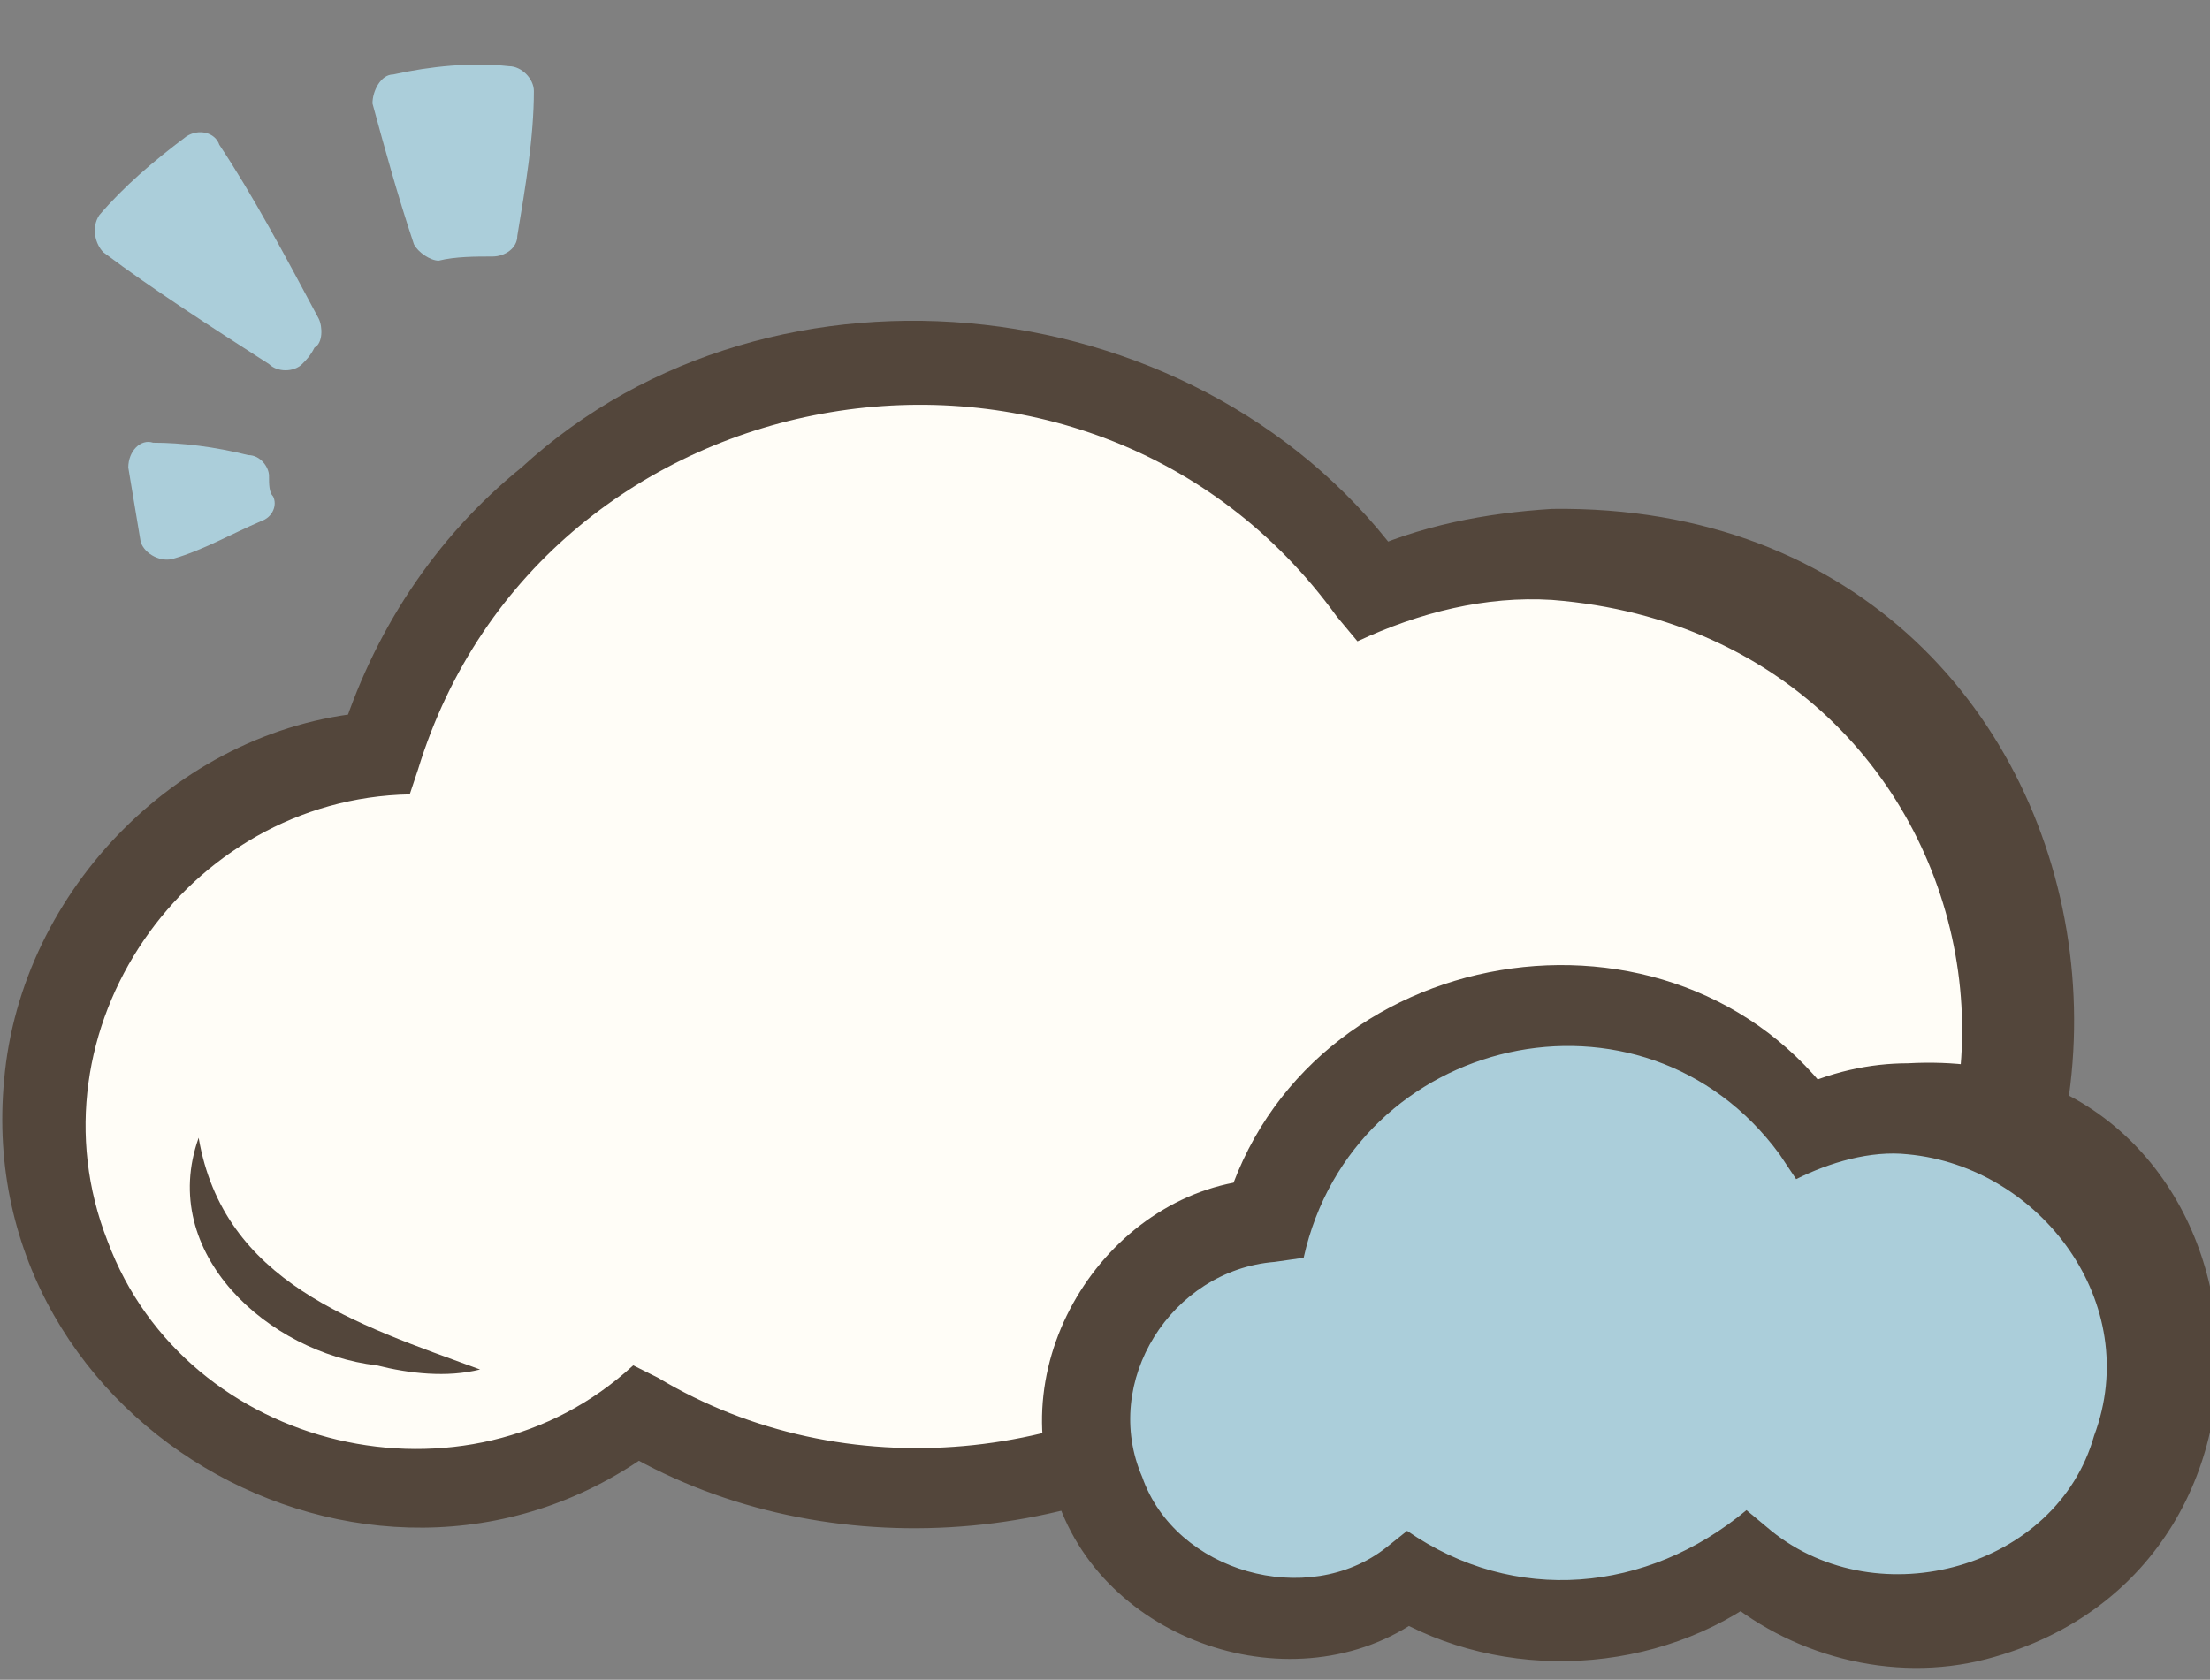
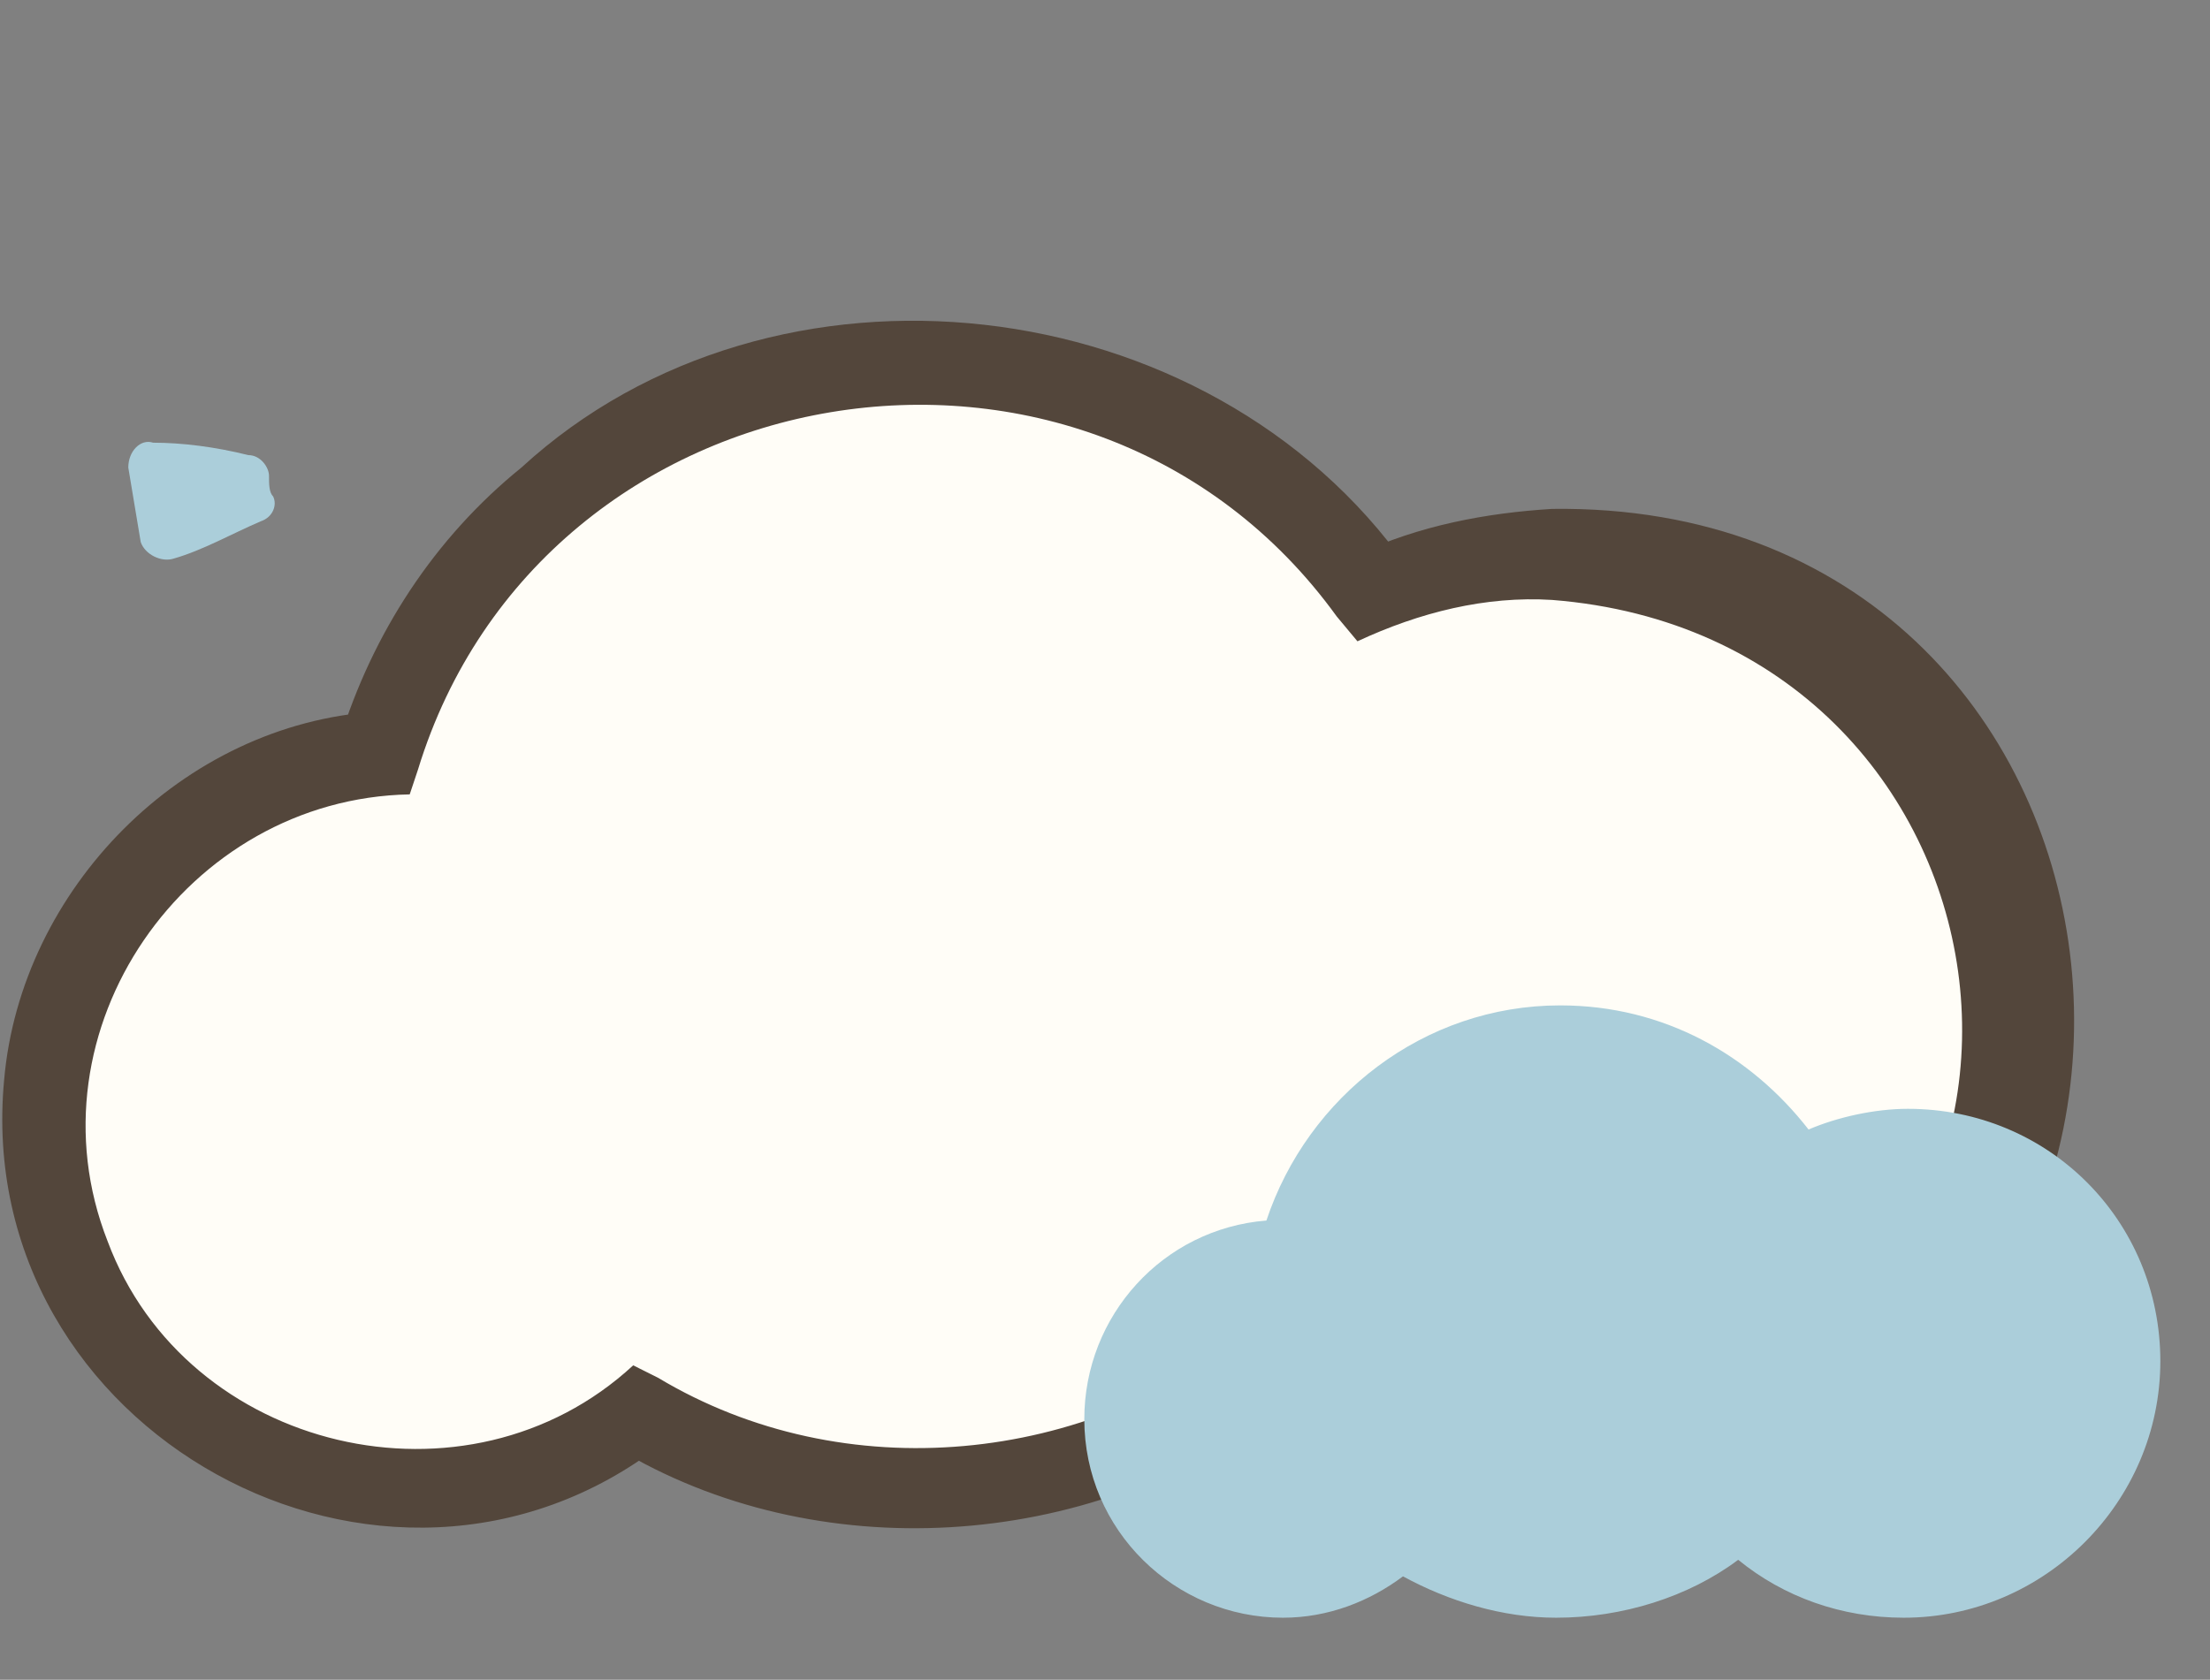
<svg xmlns="http://www.w3.org/2000/svg" version="1.1" x="0px" y="0px" viewBox="0 0 53.4 40.6" style="enable-background:new 0 0 53.4 40.6;" xml:space="preserve">
  <rect x="0" y="0" width="53.4" height="40.6" fill="#808080" stroke="none" />
  <style type="text/css">
	.st0{fill:#FFFDF7;stroke:#53463B;stroke-width:2;stroke-miterlimit:10;}
	.st1{fill:#ABCEDA;}
	.st2{fill:#53463B;}
	.st3{fill:#FFFDF7;}
	.st4{fill:#FFFFFF;stroke:#53463B;stroke-width:2.841;stroke-miterlimit:10;}
	.st5{fill:#ABCEDA;stroke:#53463B;stroke-linecap:round;stroke-miterlimit:10;}
	.st6{fill:#ABCEDA;stroke:#53463B;stroke-width:2;stroke-miterlimit:10;}
	.st7{fill:none;stroke:#53463B;stroke-width:2;stroke-miterlimit:10;}
	.st8{fill:none;stroke:#53463B;stroke-linecap:round;stroke-miterlimit:10;}
	.st9{fill:none;stroke:#53463B;stroke-width:2;stroke-linecap:round;stroke-miterlimit:10;}
	.st10{fill:#FFFDF7;stroke:#53463B;stroke-width:2;stroke-linecap:round;stroke-miterlimit:10;}
	.st11{fill:#ABCEDA;stroke:#53463B;stroke-width:1.5;stroke-linecap:round;stroke-miterlimit:10;}
</style>
  <g id="Layer_2">
</g>
  <g id="Layer_1">
    <g>
      <g>
-         <path class="st1" d="M10,5.9C9.6,4.7,9.3,3.6,9,2.5C9,2.2,9.2,1.8,9.5,1.8c0.9-0.2,1.9-0.3,2.8-0.2c0.3,0,0.6,0.3,0.6,0.6     c0,1.1-0.2,2.3-0.4,3.5c0,0.3-0.3,0.5-0.6,0.5c-0.4,0-0.9,0-1.3,0.1C10.4,6.3,10.1,6.1,10,5.9z" />
-         <path class="st1" d="M6.5,8.8C5.1,7.9,3.7,7,2.5,6.1C2.3,5.9,2.2,5.5,2.4,5.2C3,4.5,3.7,3.9,4.5,3.3c0.3-0.2,0.7-0.1,0.8,0.2     c0.8,1.2,1.6,2.7,2.4,4.2c0.1,0.2,0.1,0.6-0.1,0.7C7.5,8.6,7.4,8.7,7.3,8.8C7.1,9,6.7,9,6.5,8.8z" />
        <path class="st1" d="M6.3,12.6c-0.7,0.3-1.4,0.7-2.1,0.9c-0.3,0.1-0.7-0.1-0.8-0.4c-0.1-0.6-0.2-1.2-0.3-1.8     c0-0.4,0.3-0.7,0.6-0.6c0.7,0,1.5,0.1,2.3,0.3c0.3,0,0.5,0.3,0.5,0.5c0,0.2,0,0.4,0.1,0.5C6.7,12.2,6.6,12.5,6.3,12.6z" />
      </g>
      <g>
        <path class="st3" d="M37.5,13.4c-1.6,0-3,0.3-4.4,0.9c-2.5-3.4-6.5-5.5-11-5.5c-6.1,0-11.3,4-13,9.5c-4.5,0.4-8.1,4.2-8.1,8.8     c0,4.9,4,8.9,8.9,8.9c2,0,3.9-0.7,5.4-1.8c2,1.2,4.3,1.8,6.8,1.8c3,0,5.8-1,8.1-2.7c2,1.7,4.5,2.7,7.3,2.7     c6.2,0,11.3-5.1,11.3-11.3S43.8,13.4,37.5,13.4z" />
        <path class="st2" d="M37.5,14.5c-1.6-0.1-3.2,0.3-4.7,1c0,0-0.5-0.6-0.5-0.6c-6-8.3-19.2-6.1-22.2,3.7c0,0-0.2,0.6-0.2,0.6     C4.5,19.3,0.6,24.9,2.6,30c1.9,5.1,8.7,6.7,12.7,3c0,0,0.6,0.3,0.6,0.3c4.5,2.7,10.4,2.1,14.4-1.2c2.7,2.4,6.4,3.3,9.8,2.3     C51.3,30.9,49,15.4,37.5,14.5L37.5,14.5z M37.5,12.3c14.9-0.2,17.4,20.6,3.2,24.5c-3.9,1-8.2,0-11.1-2.7c0,0,1.2,0,1.2,0s0,0,0,0     c-4.5,3.4-11.1,3.8-15.9,0.9c0,0,1.1-0.1,1.1-0.1c-6.7,5.2-16.7-0.3-15.9-8.8c0.4-4.6,4.3-8.6,9-8.9c0,0-0.9,0.7-0.9,0.7     c0.8-2.6,2.3-4.9,4.4-6.6c6.1-5.6,16.6-4.4,21.4,2.4c0,0-1.2-0.3-1.2-0.3C34.3,12.7,35.9,12.4,37.5,12.3L37.5,12.3z" />
      </g>
      <g>
        <path class="st3" d="M4.8,27.5c-0.4,5.1,6.8,5.6,6.8,5.6" />
-         <path class="st2" d="M4.8,27.5c0.6,3.5,3.8,4.5,6.8,5.6c-0.8,0.2-1.7,0.1-2.5-0.1C6.5,32.7,3.8,30.3,4.8,27.5L4.8,27.5z" />
      </g>
      <g>
        <path class="st1" d="M46.1,26.8c-0.8,0-1.7,0.2-2.4,0.5c-1.4-1.8-3.5-3-6-3c-3.3,0-6.1,2.2-7.1,5.2c-2.5,0.2-4.4,2.3-4.4,4.8     c0,2.7,2.2,4.8,4.8,4.8c1.1,0,2.1-0.4,2.9-1c1.1,0.6,2.4,1,3.7,1c1.6,0,3.2-0.5,4.4-1.4c1.1,0.9,2.5,1.4,4,1.4     c3.4,0,6.2-2.8,6.2-6.2S49.5,26.8,46.1,26.8z" />
-         <path class="st2" d="M46.1,27.9c-0.9-0.1-1.9,0.2-2.7,0.6c0,0-0.4-0.6-0.4-0.6c-3.3-4.5-10.3-2.9-11.5,2.5c0,0-0.7,0.1-0.7,0.1     c-2.5,0.2-4.2,2.9-3.2,5.2c0.8,2.3,4,3.2,5.9,1.7c0,0,0.5-0.4,0.5-0.4c2.6,1.8,5.8,1.5,8.2-0.5c0,0,0.6,0.5,0.6,0.5     c2.6,2.1,6.9,0.9,7.8-2.3C51.8,31.5,49.3,28.2,46.1,27.9L46.1,27.9z M46.1,25.7C55,25.2,56.4,37.9,48,40.1     c-2.3,0.6-4.8-0.1-6.5-1.6l1.2,0c-2.6,2-6.4,2.2-9.2,0.5c0,0,1.1-0.1,1.1-0.1c-2.9,2.4-7.7,1-9-2.5c-1.5-3.5,1.2-7.7,4.9-7.9     c0,0-0.9,0.7-0.9,0.7c1.9-6.5,10.9-8,14.8-2.5c0,0-1.2-0.3-1.2-0.3C44.2,25.9,45.2,25.7,46.1,25.7L46.1,25.7z" />
      </g>
    </g>
  </g>
</svg>